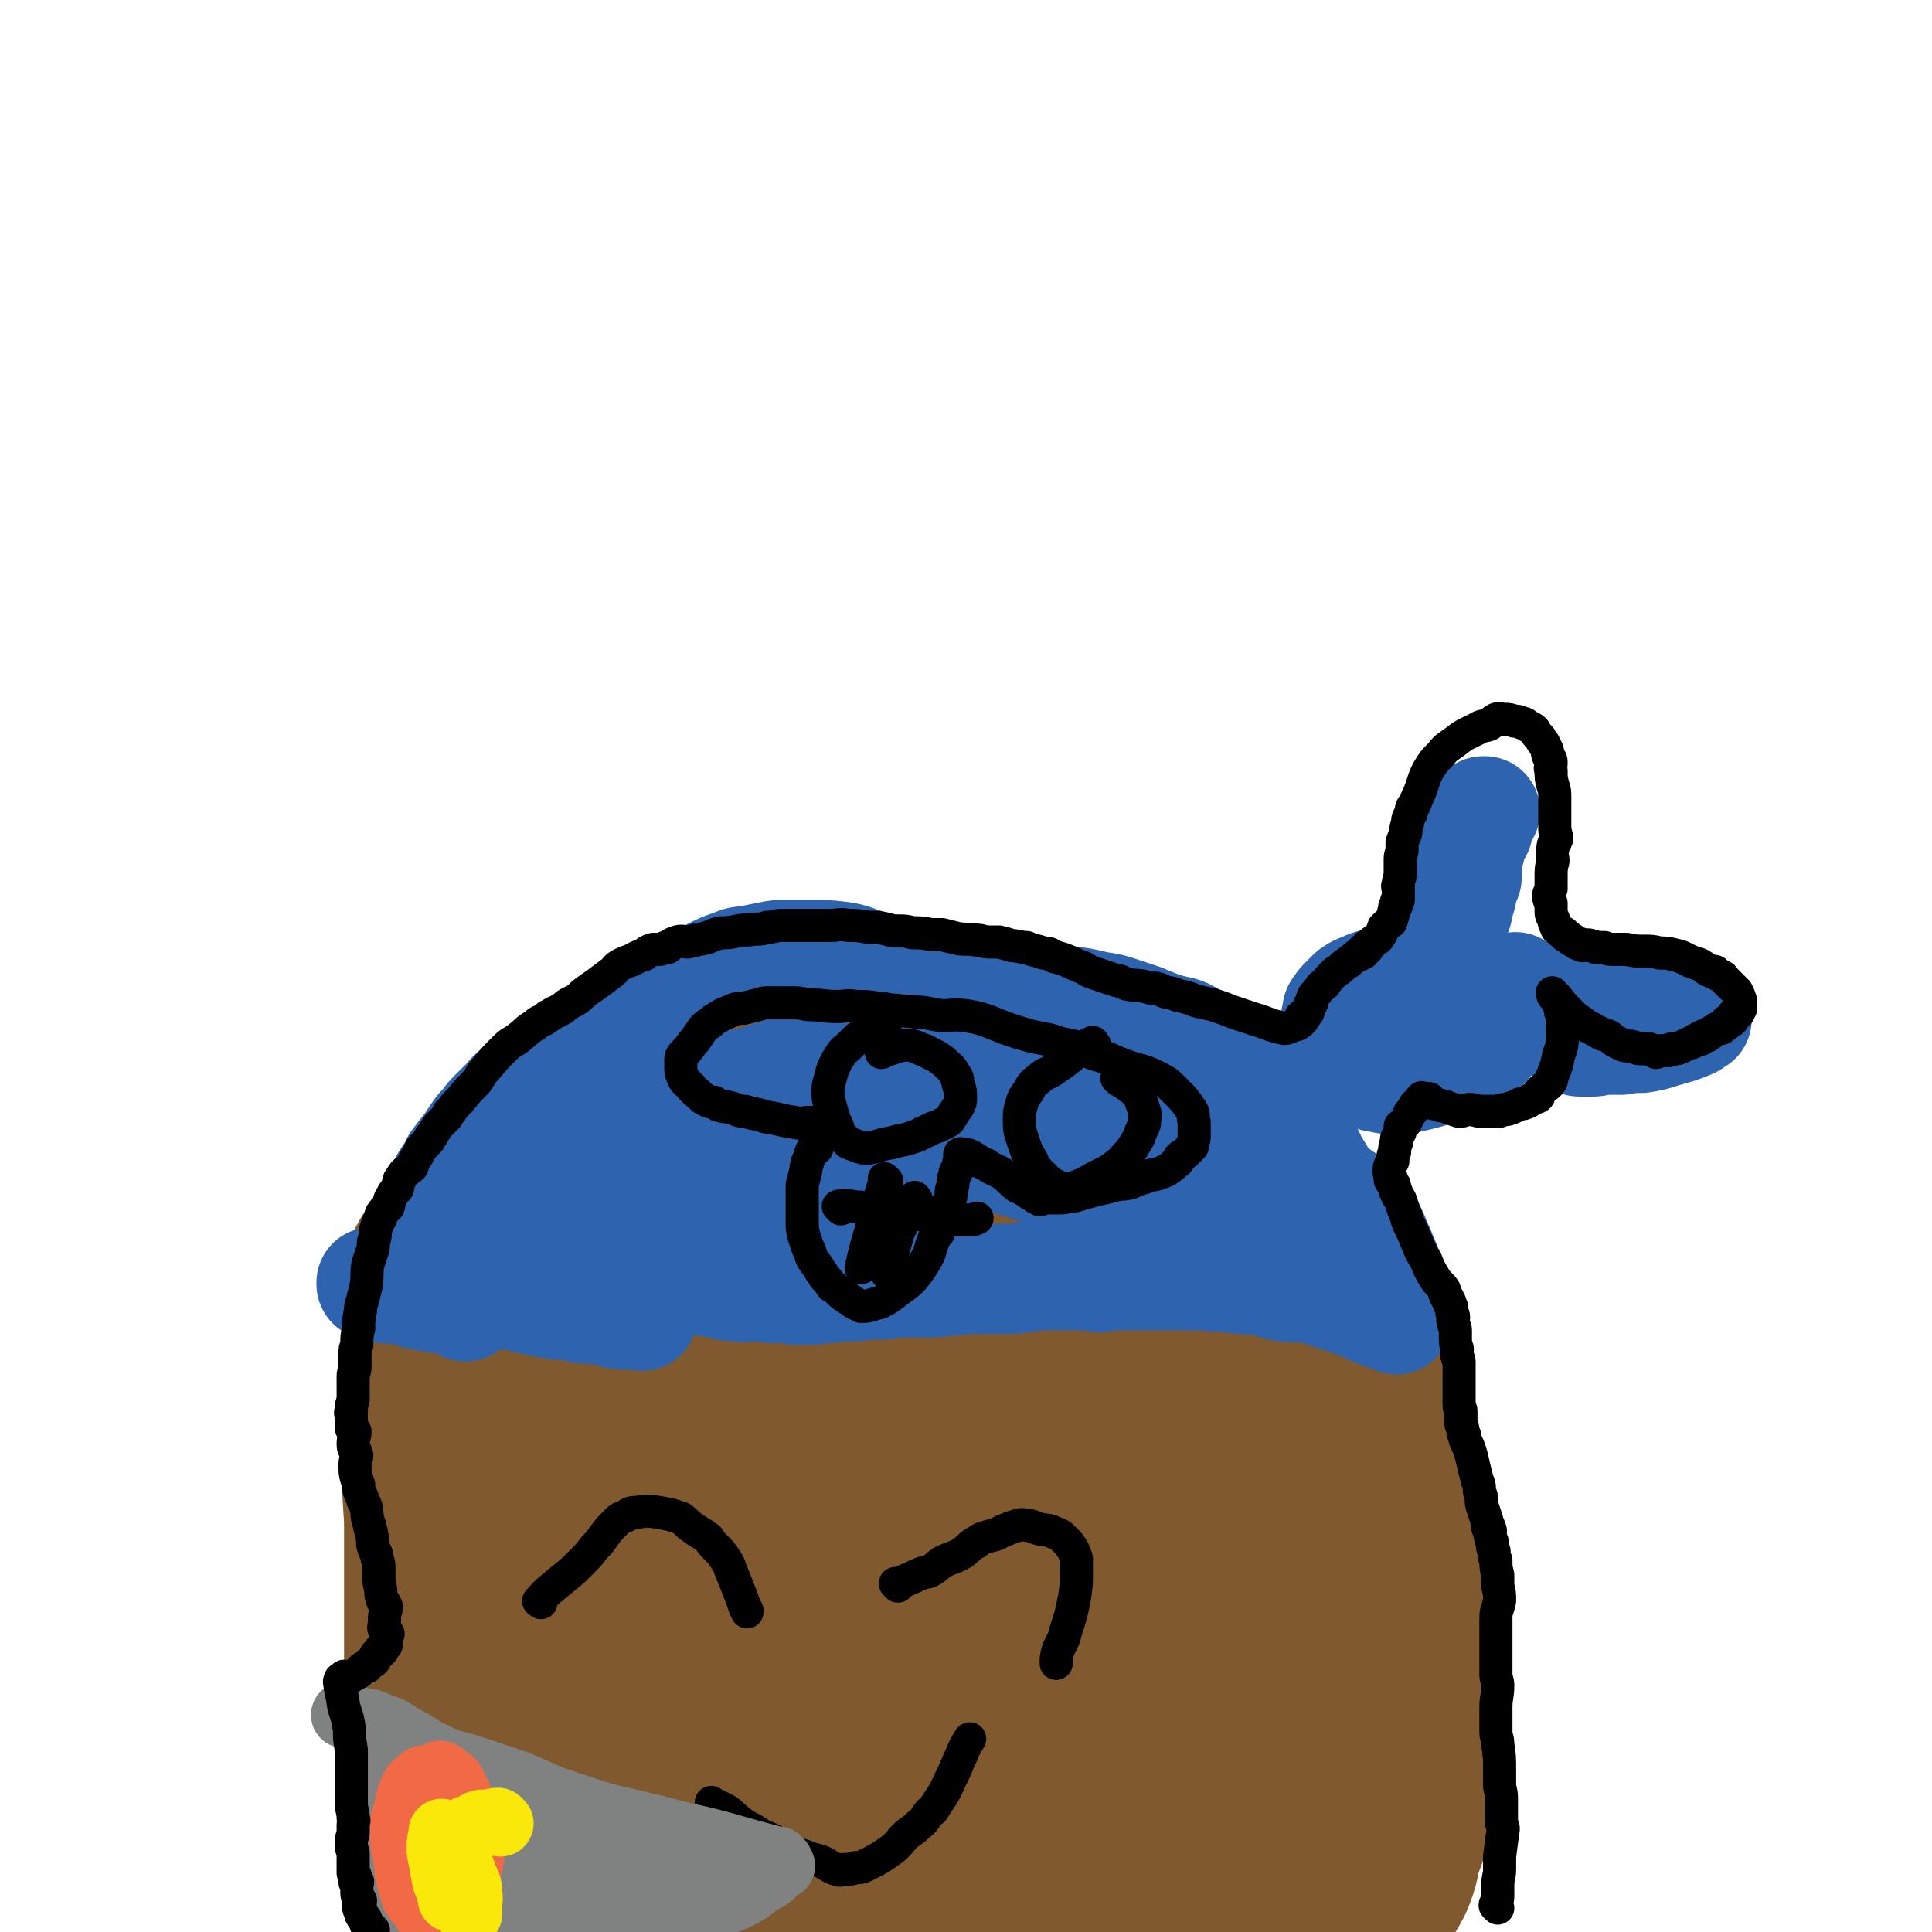
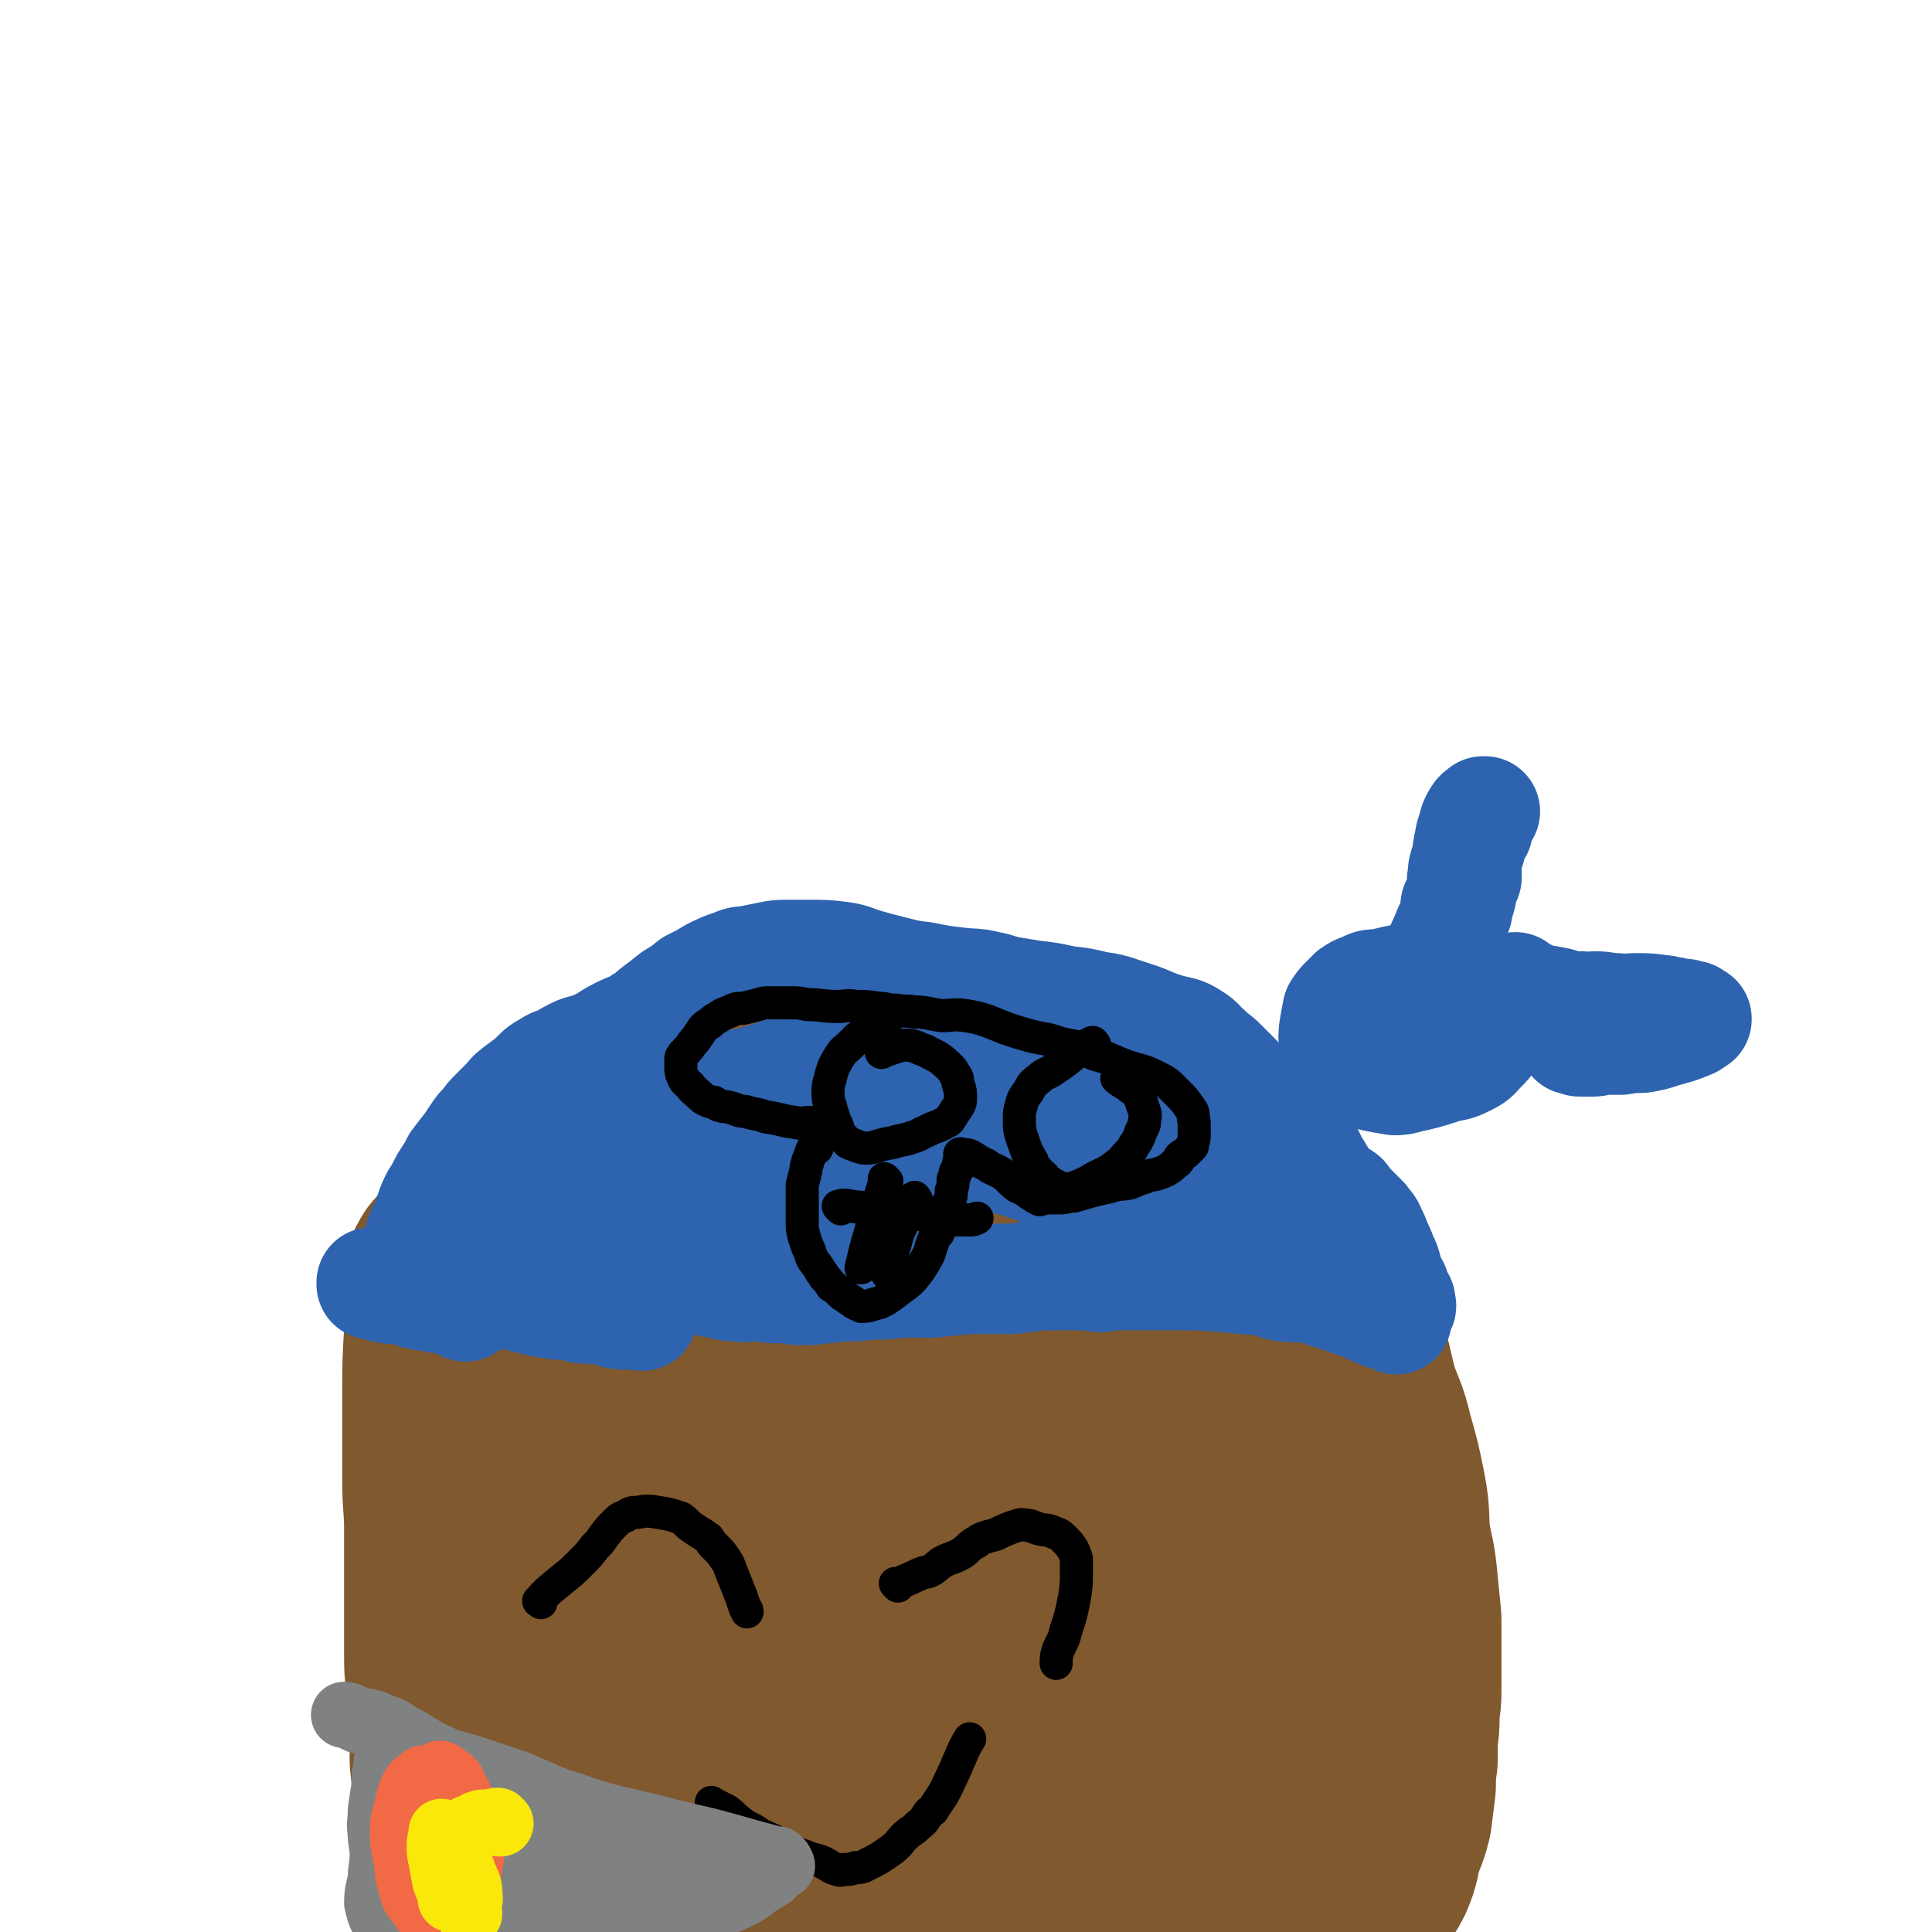
<svg xmlns="http://www.w3.org/2000/svg" viewBox="0 0 1050 1050" version="1.1">
  <g fill="none" stroke="#81592F" stroke-width="120" stroke-linecap="round" stroke-linejoin="round">
    <path d="M249,693c-1,-1 -1,-2 -1,-1 -1,2 0,3 0,6 0,13 -1,13 -1,26 -1,17 -1,17 -1,33 0,13 0,13 0,25 0,12 0,12 0,23 0,13 1,13 1,26 0,14 0,14 0,27 0,9 0,9 0,18 0,13 0,13 0,25 0,10 1,10 1,19 1,11 1,11 1,21 1,7 1,7 1,15 1,10 1,10 2,20 2,11 2,11 4,22 2,9 2,9 4,17 2,7 2,8 4,15 3,8 4,8 7,16 3,6 3,6 6,12 4,7 3,7 7,14 4,5 4,5 8,10 3,5 3,5 5,10 2,3 2,3 4,6 1,2 1,2 2,4 1,2 1,2 2,3 1,1 1,1 2,2 1,1 1,0 1,1 1,1 1,1 1,2 " />
    <path d="M267,696c-1,-1 -1,-1 -1,-1 -1,-1 0,0 0,0 0,0 0,0 0,0 2,-1 2,-1 4,-3 12,-10 13,-10 25,-20 11,-10 11,-10 22,-21 5,-6 4,-7 9,-12 5,-7 5,-6 12,-12 5,-5 6,-5 12,-10 6,-5 6,-6 13,-10 6,-4 6,-4 13,-8 8,-4 8,-5 17,-8 12,-4 13,-3 26,-6 11,-2 11,-2 22,-3 15,-3 14,-4 29,-5 11,-2 11,-1 23,-1 11,-1 11,-1 23,-1 13,0 13,0 26,1 10,1 10,0 21,2 9,2 9,2 18,5 10,3 10,3 19,6 8,2 9,2 16,5 9,4 8,4 16,9 8,5 8,5 15,10 7,5 8,5 15,11 9,8 8,9 16,18 7,7 7,7 13,15 6,9 6,9 11,19 6,13 6,13 12,27 5,14 6,13 11,28 5,14 4,14 8,29 4,12 5,11 8,24 4,14 4,14 7,29 2,11 1,11 2,23 2,12 3,12 4,24 1,10 1,10 2,20 0,10 0,10 0,21 0,9 0,9 0,19 0,6 -1,6 -1,12 0,6 0,6 -1,12 0,6 0,6 0,12 -1,7 -1,7 -1,14 -1,8 -1,8 -2,16 -2,8 -3,8 -5,15 -2,7 -1,7 -4,14 -3,6 -4,5 -8,11 -5,9 -5,9 -10,18 -4,7 -5,7 -9,14 -4,7 -3,8 -8,14 -7,10 -7,10 -14,19 -4,4 -4,4 -7,9 -3,3 -3,3 -5,6 -1,2 -1,2 -2,4 -1,1 -2,0 -2,1 -1,0 0,0 0,1 0,0 0,0 -1,0 " />
    <path d="M594,712c-1,-1 -1,-1 -1,-1 -1,-1 0,0 0,0 -1,-1 -1,-2 -3,-3 -3,-1 -3,-1 -6,-1 -3,-1 -3,-2 -5,-1 -7,4 -9,3 -12,10 -12,27 -11,29 -17,58 -6,27 -8,27 -8,54 0,29 3,29 9,58 6,30 6,30 16,59 6,19 6,19 14,38 7,17 8,17 16,35 1,3 1,2 2,5 1,2 0,2 1,4 2,2 3,4 5,4 1,0 0,-2 0,-5 -1,-26 0,-26 -3,-52 -3,-32 -3,-33 -8,-65 -4,-25 -5,-24 -10,-49 -4,-18 -3,-18 -8,-35 -4,-18 -5,-18 -10,-35 -4,-11 -4,-11 -8,-22 -4,-10 -4,-10 -7,-20 -2,-5 -2,-5 -4,-11 0,-2 0,-2 0,-3 0,-1 0,-1 0,-1 0,-1 0,-2 0,-1 1,0 2,0 3,2 13,25 16,25 25,52 9,26 6,27 10,54 7,38 4,38 12,76 6,28 7,28 15,56 5,18 5,17 10,35 3,11 4,11 7,21 1,5 1,5 2,9 0,3 0,3 0,6 0,1 1,1 1,2 0,0 0,0 0,0 5,-28 5,-28 9,-55 8,-44 6,-44 15,-88 10,-43 14,-42 22,-85 4,-21 2,-21 3,-41 1,-15 1,-15 1,-30 0,-9 0,-9 0,-18 0,-3 0,-4 0,-6 0,-1 0,0 0,0 0,0 0,0 0,0 -1,7 -1,7 -2,14 -5,26 -5,26 -11,51 -7,26 -9,25 -16,51 -5,22 -4,22 -9,45 -6,30 -7,30 -13,60 -5,21 -5,21 -10,43 -2,8 -2,8 -2,16 -1,5 1,5 1,10 0,0 0,0 0,1 0,0 0,1 0,1 3,-1 5,1 7,-2 23,-39 24,-40 43,-82 6,-16 5,-17 7,-34 4,-29 4,-29 3,-57 -1,-25 -1,-25 -7,-48 -6,-22 -9,-21 -17,-41 -9,-22 -8,-23 -17,-43 -7,-15 -8,-14 -17,-27 -8,-12 -8,-13 -18,-22 -10,-9 -11,-8 -23,-12 -14,-6 -15,-7 -29,-8 -17,-2 -18,-4 -34,1 -23,7 -24,9 -45,23 -26,19 -29,18 -49,43 -19,22 -16,25 -30,51 -12,24 -13,23 -22,49 -13,40 -13,40 -21,81 -6,34 -8,34 -7,68 1,27 2,28 11,53 5,14 7,14 17,25 6,7 7,6 16,12 3,2 3,4 7,3 15,-5 18,-4 29,-16 20,-19 19,-21 33,-46 14,-27 11,-28 23,-57 12,-31 14,-30 24,-61 9,-28 7,-29 13,-57 4,-19 4,-19 7,-38 1,-11 1,-12 1,-23 1,-12 1,-12 0,-23 0,-4 -1,-4 -2,-7 -1,-1 -1,-2 -1,-2 0,-1 0,-2 -1,-1 -5,0 -7,-2 -11,1 -15,14 -16,15 -27,33 -12,21 -11,23 -19,46 -12,33 -13,33 -20,67 -9,38 -8,38 -12,77 -4,27 -3,27 -5,54 -1,13 -1,13 0,26 0,5 1,4 2,9 1,3 1,3 2,5 2,2 2,4 4,3 12,-5 15,-4 25,-14 18,-17 18,-18 31,-40 17,-27 17,-28 27,-58 11,-28 8,-28 16,-57 6,-28 9,-28 12,-55 2,-19 0,-20 -3,-38 -3,-19 -4,-19 -9,-38 -5,-15 -4,-16 -11,-30 -3,-9 -3,-9 -9,-16 -4,-5 -5,-5 -11,-7 -4,-1 -5,-1 -8,1 -11,5 -14,3 -20,13 -21,31 -21,32 -36,67 -13,31 -14,31 -20,64 -7,35 -5,36 -6,72 -1,27 1,27 3,55 1,31 -3,32 2,62 3,23 4,23 12,45 5,13 6,12 14,24 3,4 3,5 7,8 3,2 4,2 8,2 10,0 12,2 21,-3 15,-9 14,-12 28,-26 18,-19 18,-19 34,-40 16,-20 17,-19 29,-41 15,-27 14,-27 25,-56 10,-27 12,-27 17,-55 3,-19 2,-20 -1,-39 -4,-26 -3,-27 -13,-51 -11,-25 -11,-27 -29,-47 -19,-20 -21,-19 -45,-32 -29,-17 -30,-18 -62,-28 -20,-7 -21,-6 -42,-7 -22,-2 -23,-2 -44,0 -12,1 -12,1 -23,6 -16,6 -18,4 -31,14 -12,9 -12,11 -19,24 -10,19 -9,20 -14,41 -5,19 -4,20 -5,40 -2,31 -3,32 0,63 2,24 3,24 9,47 5,19 5,19 12,37 5,13 5,14 13,26 5,8 6,7 13,15 2,2 2,3 5,6 0,0 1,0 2,1 1,0 0,1 2,1 1,0 1,1 2,0 7,-6 8,-6 13,-15 9,-16 9,-16 16,-33 8,-24 7,-24 14,-48 4,-18 5,-18 8,-36 2,-17 2,-17 3,-34 0,-12 0,-12 -2,-25 -1,-12 -1,-12 -3,-23 -3,-17 -4,-17 -8,-34 -3,-14 -3,-14 -7,-29 -3,-9 -2,-9 -6,-18 -3,-6 -4,-5 -7,-11 -2,-2 -2,-2 -4,-5 -1,-1 -2,-1 -3,-3 0,0 1,0 1,0 0,0 0,0 0,0 -3,3 -5,3 -5,7 -1,22 2,23 3,46 1,19 0,19 0,38 -1,29 -4,29 -2,57 1,21 4,20 8,42 2,13 1,13 3,27 1,11 1,11 3,21 1,9 1,9 3,18 0,4 1,4 1,7 1,2 0,2 1,4 0,1 0,1 1,2 0,0 0,-1 1,-1 2,0 2,1 4,0 9,-5 10,-5 17,-12 11,-11 10,-12 20,-24 10,-11 11,-11 19,-24 6,-8 6,-8 10,-17 4,-9 4,-9 6,-18 2,-14 2,-14 3,-27 1,-18 2,-18 0,-35 -2,-13 -3,-13 -7,-26 -3,-9 -2,-10 -7,-19 -3,-6 -4,-5 -8,-10 -3,-5 -3,-5 -7,-9 -4,-4 -4,-4 -8,-8 -4,-3 -4,-3 -8,-5 -3,-2 -3,-3 -7,-4 -5,-1 -6,-2 -11,-1 -11,1 -11,2 -21,6 -9,3 -10,3 -18,8 -8,4 -8,5 -15,10 -5,3 -5,3 -9,7 -6,4 -6,3 -10,8 -6,5 -6,6 -10,12 -3,4 -3,4 -5,9 -4,8 -5,8 -7,17 -3,9 -2,9 -4,18 -1,4 -1,4 -2,8 0,2 0,3 0,5 0,1 0,1 -1,3 0,0 0,0 0,0 6,-30 7,-30 12,-60 1,-11 2,-11 2,-22 -1,-10 -2,-9 -2,-19 -1,-6 0,-7 -1,-13 -1,-5 -1,-5 -3,-9 -1,-4 0,-4 -1,-8 -1,-1 -1,-1 -1,-2 -1,0 0,0 0,0 0,-1 -1,-1 -1,-1 0,-1 0,-1 0,-1 -1,0 -1,0 -1,0 -1,0 0,-1 0,-1 0,0 1,0 1,0 1,-1 1,-1 1,-2 " />
  </g>
  <g fill="none" stroke="#2D63AF" stroke-width="60" stroke-linecap="round" stroke-linejoin="round">
    <path d="M243,704c-1,-1 -1,-1 -1,-1 -1,-1 0,0 0,0 1,-1 1,-2 3,-4 3,-4 3,-4 7,-7 4,-4 5,-4 9,-8 4,-3 4,-3 7,-7 4,-5 4,-6 8,-9 7,-6 8,-4 15,-9 7,-7 6,-8 14,-15 6,-5 7,-4 13,-9 6,-4 6,-5 11,-9 5,-4 4,-4 9,-7 5,-3 5,-3 10,-6 3,-2 3,-2 6,-3 3,-2 3,-2 6,-3 3,-1 3,-1 5,-2 2,-1 2,-1 4,-2 4,-2 4,-2 7,-4 4,-2 4,-2 7,-3 4,-1 4,-1 8,-2 5,-2 5,-3 9,-4 6,-2 6,-1 12,-3 5,-1 5,-2 10,-3 5,-2 5,-2 11,-3 4,-1 4,0 9,-1 5,0 5,0 9,-1 5,-1 5,-2 9,-2 7,-1 7,0 14,0 6,0 6,0 12,0 7,0 7,-1 13,0 5,0 5,1 10,2 4,1 4,1 8,1 6,1 6,1 12,1 6,0 6,-1 13,-1 7,0 7,1 14,1 7,0 7,0 13,0 6,0 6,0 12,1 11,1 11,1 21,2 7,1 7,1 14,3 6,1 6,1 11,3 5,2 5,2 9,4 5,2 5,2 9,4 8,4 7,4 15,7 6,3 6,3 12,6 5,3 5,2 10,5 5,3 6,3 10,6 6,4 5,5 10,9 3,3 3,3 6,5 5,4 6,4 11,7 5,4 5,4 11,8 3,4 3,4 6,7 3,3 3,3 5,5 2,3 3,3 4,6 2,4 2,4 3,7 2,4 2,4 3,7 2,4 2,4 3,8 1,3 1,3 2,6 1,2 2,2 2,4 0,2 0,2 0,3 0,2 0,2 1,3 0,1 1,0 2,0 0,0 -1,1 -1,1 0,1 1,1 1,1 1,1 0,1 0,1 0,0 0,0 0,0 -2,-4 -2,-4 -4,-9 -4,-8 -3,-9 -7,-17 -5,-9 -5,-9 -11,-17 -6,-8 -7,-7 -13,-15 -7,-9 -6,-10 -12,-19 -4,-8 -4,-9 -9,-15 -9,-11 -10,-10 -20,-20 -6,-6 -7,-6 -13,-12 -4,-4 -4,-4 -8,-8 -4,-4 -4,-3 -8,-7 -4,-3 -3,-4 -8,-7 -6,-4 -7,-3 -14,-5 -6,-2 -6,-2 -13,-5 -6,-2 -6,-2 -12,-4 -6,-2 -6,-2 -13,-3 -8,-2 -8,-2 -17,-3 -9,-2 -9,-2 -18,-3 -6,-1 -6,-1 -12,-2 -6,-1 -6,-2 -12,-3 -8,-2 -8,-1 -16,-2 -9,-1 -9,-1 -19,-3 -8,-1 -8,-1 -16,-3 -8,-2 -8,-2 -15,-4 -7,-2 -7,-3 -14,-4 -8,-1 -9,-1 -17,-1 -6,0 -6,0 -12,0 -5,0 -5,0 -10,1 -5,1 -5,1 -10,2 -5,1 -5,0 -9,2 -6,2 -6,2 -12,5 -5,3 -5,3 -11,6 -5,4 -5,4 -10,7 -5,4 -5,4 -9,7 -4,3 -4,4 -8,6 -6,4 -6,3 -12,6 -8,4 -7,5 -15,8 -4,2 -5,1 -9,3 -4,2 -4,2 -7,4 -4,2 -4,1 -7,3 -3,2 -4,2 -6,4 -2,2 -2,2 -4,4 -4,3 -4,3 -8,6 -4,3 -3,3 -6,6 -3,3 -3,3 -6,6 -3,3 -3,3 -5,6 -3,3 -3,3 -5,6 -2,3 -2,3 -4,6 -4,5 -4,5 -7,9 -2,4 -2,4 -4,7 -2,3 -2,3 -3,5 -2,4 -2,4 -4,7 -2,4 -2,4 -3,7 -1,3 -1,3 -2,6 -1,2 -1,2 -2,4 -1,2 -1,2 -1,3 0,1 0,1 0,1 0,1 0,1 0,1 0,0 -1,0 -1,0 0,0 0,1 0,1 0,1 1,0 1,0 0,0 0,1 0,1 0,1 0,1 1,2 1,1 1,1 2,1 1,1 1,0 2,1 1,1 1,1 2,1 2,0 2,-1 3,-1 3,0 3,0 6,0 5,0 5,0 9,0 5,0 5,0 9,0 5,1 5,1 9,2 3,1 3,2 6,2 5,1 5,1 11,1 3,0 3,1 6,1 3,0 3,1 6,1 4,1 4,1 7,1 4,0 4,0 7,0 3,0 3,0 6,0 5,0 5,0 9,1 5,1 5,1 9,2 7,1 7,1 14,2 6,1 6,1 13,2 5,1 5,0 11,1 6,1 6,1 11,2 6,1 6,2 12,2 7,1 7,0 13,0 4,0 4,1 7,1 3,0 3,0 5,0 2,0 2,0 4,0 2,0 2,1 4,1 3,0 3,0 6,0 6,0 6,-1 11,-1 8,-1 8,-1 15,-1 8,-1 8,-1 16,-1 7,-1 7,-1 14,-1 5,0 5,0 10,0 6,0 6,-1 12,-1 9,-1 9,-1 18,-1 7,0 7,0 14,0 5,0 5,-1 10,-1 5,-1 5,-1 10,-1 4,0 4,0 8,0 4,0 4,0 7,0 2,0 2,0 3,0 2,0 2,0 3,0 4,0 4,1 8,1 4,0 4,-1 8,-1 4,0 4,0 7,0 4,0 4,0 8,0 5,0 5,0 10,0 6,0 6,0 11,0 11,0 11,0 22,1 6,0 6,1 13,1 4,1 5,0 9,1 6,1 6,2 11,3 7,1 7,0 14,1 7,1 7,2 14,4 7,2 6,2 12,4 5,2 5,1 9,3 2,1 2,1 4,2 2,1 2,0 4,1 2,0 2,0 3,1 1,0 1,1 2,2 0,0 0,0 0,0 0,0 0,0 0,0 0,0 0,0 0,0 -1,-1 0,0 0,0 0,0 0,0 0,0 0,0 0,0 0,0 -1,-1 0,0 0,0 0,0 0,0 0,0 0,0 0,0 0,0 -1,-1 0,0 0,0 0,0 0,0 0,0 0,0 0,0 0,0 -2,-1 -2,-1 -4,-2 -2,-1 -2,0 -4,-1 -5,-2 -5,-2 -9,-4 -7,-3 -7,-2 -13,-5 -9,-5 -8,-6 -17,-11 -11,-8 -12,-7 -24,-14 -10,-4 -10,-3 -20,-8 -14,-6 -13,-8 -26,-14 -15,-6 -15,-6 -30,-11 -21,-6 -22,-5 -43,-10 -13,-4 -13,-5 -27,-8 -21,-5 -21,-6 -43,-10 -13,-2 -14,0 -27,-1 -17,-1 -17,-1 -34,-2 -9,-1 -10,-2 -19,-2 -5,0 -5,1 -10,2 -4,1 -4,1 -8,1 -1,0 -1,0 -1,0 0,0 0,1 0,2 0,0 0,0 0,0 0,0 0,-1 0,-1 -1,0 0,1 0,1 15,-1 15,0 29,-1 20,-1 20,-2 40,-3 19,-1 20,0 39,-2 22,-2 22,-3 43,-5 14,-1 14,-1 27,-1 15,0 15,1 29,2 7,0 7,0 14,0 4,0 4,0 8,0 3,0 3,1 5,1 1,0 1,0 1,0 1,0 1,0 2,0 0,0 0,0 0,0 0,0 0,0 0,0 1,0 0,0 0,0 0,-1 1,0 0,0 -9,3 -9,3 -20,5 -13,3 -13,3 -27,4 -22,2 -22,1 -44,2 -21,1 -21,1 -42,3 -16,1 -16,2 -31,3 -17,1 -17,-1 -34,1 -13,1 -13,2 -26,5 -18,4 -18,4 -35,8 -9,2 -9,2 -18,4 -6,2 -6,3 -12,5 -5,2 -5,2 -9,4 -2,1 -4,1 -3,2 3,2 5,3 11,4 16,3 17,4 33,4 17,0 17,-1 34,-3 17,-2 16,-4 33,-6 18,-3 18,-1 36,-5 10,-3 9,-4 19,-8 7,-4 7,-4 15,-7 6,-3 6,-3 12,-6 6,-3 6,-3 13,-6 3,-2 2,-2 5,-3 1,0 1,0 1,0 1,-1 1,-1 2,-1 0,0 0,0 0,0 -3,-1 -3,-1 -6,-2 -10,-2 -10,-2 -19,-3 -14,-2 -14,-2 -28,-3 -10,-1 -10,0 -20,-1 -13,-1 -13,-2 -26,-3 -9,-1 -9,-1 -17,-2 -7,-1 -7,-1 -14,-2 -6,-1 -6,-1 -12,-1 -10,-1 -10,-1 -20,-1 -6,0 -6,1 -12,1 -4,0 -5,-1 -9,0 -4,1 -4,1 -9,2 -4,1 -4,0 -8,1 -5,1 -5,2 -10,3 -4,1 -4,1 -8,2 -4,1 -3,2 -7,3 -4,1 -4,1 -8,2 -3,1 -3,1 -7,2 -3,1 -3,2 -6,3 -2,1 -1,1 -3,2 -3,1 -3,1 -5,2 -2,1 -2,1 -4,2 -2,1 -2,1 -4,2 -1,1 -1,1 -1,2 -3,1 -4,1 -6,3 -2,1 -2,1 -3,2 -2,0 -2,0 -3,2 -2,1 -2,1 -4,3 -1,1 -1,1 -2,2 -2,0 -2,0 -3,2 -2,1 -2,1 -4,3 -2,2 -2,1 -4,3 -2,1 -1,2 -3,3 -2,2 -2,2 -5,4 -2,1 -2,1 -4,3 -1,0 -1,1 -1,2 -3,2 -3,2 -5,4 -1,1 -1,2 -1,3 -1,1 -1,1 -2,3 -1,1 -2,1 -2,3 -1,1 -1,1 -1,2 -1,2 -1,2 -2,4 0,0 1,1 0,2 0,0 -1,0 -1,1 -1,0 0,0 0,1 0,0 0,0 0,0 0,0 -1,0 -1,0 0,0 0,1 0,1 2,3 2,3 5,5 4,3 4,3 9,4 6,2 7,1 13,3 6,2 6,3 12,4 4,1 5,1 10,2 4,0 4,1 9,2 4,1 4,1 9,2 3,0 3,0 6,1 3,0 3,-1 7,0 3,0 2,1 6,2 2,0 2,0 5,0 2,1 3,0 5,0 2,0 1,1 3,1 1,0 1,0 3,0 1,0 0,1 2,1 1,1 1,1 2,1 4,1 4,0 8,0 2,0 2,1 5,1 " />
    <path d="M253,710c-1,-1 -1,-1 -1,-1 -3,-2 -3,-2 -5,-2 -2,-1 -2,-1 -5,-1 -6,-1 -6,-1 -12,-2 -6,-1 -6,-2 -12,-4 -4,0 -4,1 -8,0 -2,0 -2,-1 -5,-2 -1,0 -1,0 -3,0 0,0 0,0 0,-1 0,0 0,0 0,0 " />
    <path d="M731,565c-1,-1 -1,-1 -1,-1 -1,-1 0,0 0,0 0,0 0,0 0,0 0,0 0,0 0,0 -1,-1 0,0 0,0 0,0 0,0 0,0 0,0 0,0 0,0 -1,-1 0,0 0,0 0,0 0,0 0,0 0,0 0,0 0,0 -1,-1 0,0 0,0 0,0 0,0 0,0 3,4 3,4 6,8 2,3 1,3 4,5 2,2 3,2 6,3 3,1 3,1 7,1 5,0 5,-1 10,-2 5,-1 5,-1 10,-3 6,-3 6,-2 13,-5 4,-3 4,-2 8,-5 2,-3 1,-3 4,-6 1,-2 1,-1 3,-3 1,-1 1,-1 1,-3 1,-1 2,-1 2,-2 0,-2 -1,-2 -1,-3 -3,-4 -3,-4 -6,-7 -3,-2 -3,-2 -7,-4 -3,-2 -3,-1 -7,-3 -3,-1 -3,-1 -7,-2 -5,-1 -5,-1 -9,-1 -4,0 -4,0 -9,1 -4,1 -4,1 -9,2 -4,0 -4,0 -8,2 -3,1 -3,1 -6,3 -2,2 -2,2 -4,4 -2,2 -2,2 -4,5 -1,5 -1,5 -2,11 0,3 -1,3 1,7 1,4 2,4 5,8 3,4 3,4 7,7 4,2 5,1 9,3 5,1 5,1 11,2 5,0 5,-1 11,-2 8,-2 8,-2 17,-5 6,-1 6,-1 12,-4 4,-2 4,-3 7,-6 3,-3 3,-3 5,-6 1,-2 1,-2 2,-3 1,-1 1,-1 2,-2 1,-1 1,-1 2,-2 0,-1 -1,-1 -1,-1 0,-1 1,-1 0,-2 -2,-4 -2,-4 -6,-7 -5,-4 -6,-4 -12,-6 -5,-2 -5,-1 -10,-2 -5,-1 -5,-1 -9,-1 -4,-1 -4,0 -8,0 -4,0 -4,0 -8,1 -3,0 -3,0 -6,2 -4,1 -4,1 -7,2 -2,2 -2,2 -4,3 -1,1 -1,1 -1,3 -1,1 -2,1 -2,3 0,3 0,3 0,6 0,3 0,3 2,6 1,2 1,2 2,4 3,2 3,2 6,3 3,1 3,2 7,1 4,0 4,-1 8,-3 4,-3 4,-3 8,-7 2,-2 3,-2 5,-6 2,-2 1,-2 3,-4 1,-2 1,-2 2,-4 0,-1 -1,-2 0,-3 0,0 1,0 2,0 0,-1 -1,-1 -1,-2 0,0 0,0 0,0 " />
    <path d="M782,522c-1,-1 -1,-1 -1,-1 -1,-1 0,0 0,0 0,0 0,0 0,0 0,0 -1,0 0,0 2,-7 3,-7 6,-15 3,-6 3,-7 5,-13 2,-5 2,-6 3,-11 1,-3 1,-3 2,-5 0,-3 0,-3 0,-5 0,-4 0,-4 1,-8 0,-1 0,-1 1,-3 0,-1 0,-1 0,-3 0,-1 0,-1 0,-1 0,-1 0,-1 0,-1 0,-1 0,-1 0,-1 0,-1 1,-1 1,-1 0,0 0,0 0,0 0,0 0,-1 0,-1 -1,0 0,0 0,0 1,0 1,0 1,-1 0,0 0,0 0,0 0,0 0,0 0,-1 0,0 0,0 0,0 1,0 1,0 2,0 0,-1 -1,-2 -1,-2 0,-1 1,0 1,0 1,0 0,-1 0,-1 0,-1 0,-1 0,-2 1,-1 1,-1 1,-1 0,-1 1,-1 1,-1 0,-1 0,-1 0,-1 0,-1 1,-1 1,-1 0,-1 0,-1 0,-1 0,0 1,0 1,0 0,0 0,0 0,0 -2,1 -3,1 -4,3 -2,3 -2,4 -3,8 -2,7 -2,8 -3,15 -1,4 -2,4 -2,9 -1,4 0,4 -1,9 0,2 0,2 -1,5 0,0 -1,0 -1,1 -1,1 -1,1 -1,2 0,1 0,1 0,1 0,1 1,1 1,1 " />
    <path d="M825,538c-1,-1 -1,-1 -1,-1 -1,-1 0,0 0,0 0,0 0,0 0,0 0,0 0,0 0,0 -1,-1 0,0 0,0 0,0 0,0 0,0 2,2 2,2 5,3 8,4 9,3 18,5 6,2 6,2 13,2 3,1 3,0 7,0 6,0 6,1 12,1 5,1 5,0 10,0 7,0 7,0 14,1 3,0 3,1 6,1 2,1 2,1 4,1 1,0 1,0 2,0 2,0 1,1 2,1 1,0 1,0 2,0 0,0 0,0 0,0 1,0 1,0 1,1 0,0 1,0 1,0 0,0 0,0 0,0 1,1 1,1 1,1 0,0 0,0 0,0 0,0 0,-1 0,0 -2,0 -1,1 -3,2 -7,3 -8,3 -15,5 -6,2 -6,2 -12,3 -5,0 -5,0 -11,1 -4,0 -4,0 -8,0 -4,0 -4,1 -8,1 -2,0 -2,0 -4,0 -1,0 -1,0 -2,0 -1,0 -1,0 -3,-1 0,0 0,0 -1,0 " />
  </g>
  <g fill="none" stroke="#000000" stroke-width="18" stroke-linecap="round" stroke-linejoin="round">
    <path d="M294,871c-1,-1 -2,-1 -1,-1 5,-6 6,-6 13,-12 5,-4 5,-4 10,-9 4,-4 4,-4 7,-8 3,-3 3,-3 5,-6 3,-4 3,-4 6,-7 3,-3 3,-3 6,-4 3,-2 3,-2 6,-2 6,-1 6,-1 12,0 6,1 6,1 12,3 3,2 3,3 6,5 4,3 5,3 9,6 2,3 2,3 4,5 3,3 3,3 5,6 2,3 2,3 3,6 2,5 2,5 4,10 2,5 2,5 4,11 1,1 1,1 1,2 " />
    <path d="M488,862c-1,-1 -1,-1 -1,-1 -1,-1 0,0 0,0 0,0 0,0 0,0 3,-1 3,-1 5,-2 5,-2 4,-2 9,-4 2,-1 2,0 4,-1 4,-2 4,-3 7,-5 6,-3 6,-2 11,-5 3,-2 3,-3 6,-5 1,-1 1,0 2,-1 1,-1 1,-1 3,-2 3,-1 3,-1 7,-2 4,-2 4,-2 9,-4 4,-1 4,-2 8,-1 3,0 3,1 7,2 4,1 4,0 8,2 3,1 3,1 6,4 2,2 2,2 4,5 1,2 1,2 2,5 0,3 0,3 0,7 0,7 0,7 -1,14 -2,10 -2,10 -5,19 -1,5 -2,5 -4,10 -1,3 -1,5 -1,7 " />
    <path d="M388,981c-1,-1 -1,-1 -1,-1 -1,-1 0,0 0,0 4,2 4,2 8,4 4,3 3,3 7,6 5,4 6,3 11,7 7,3 7,3 14,7 5,3 5,3 11,5 4,2 4,1 9,3 4,2 4,3 8,4 2,1 2,0 4,0 3,0 3,0 6,-1 3,0 3,0 5,-1 8,-4 8,-4 15,-9 5,-4 4,-5 9,-9 3,-2 3,-2 5,-4 4,-3 3,-3 6,-7 2,-1 2,-1 3,-3 2,-3 2,-3 4,-6 3,-5 3,-6 6,-12 2,-4 2,-5 4,-9 2,-5 2,-5 5,-10 " />
  </g>
  <g fill="none" stroke="#808282" stroke-width="36" stroke-linecap="round" stroke-linejoin="round">
    <path d="M424,1012c-1,-1 -1,-1 -1,-1 -1,-1 0,0 0,0 0,0 0,0 0,0 -15,-4 -15,-4 -29,-8 -18,-5 -18,-4 -36,-9 -24,-6 -25,-5 -48,-13 -16,-5 -15,-6 -30,-12 -12,-4 -12,-4 -24,-8 -9,-3 -10,-2 -18,-6 -11,-5 -10,-6 -20,-11 -6,-4 -6,-4 -12,-6 -6,-3 -6,-2 -11,-3 -4,-2 -6,-3 -8,-3 " />
    <path d="M425,1014c-1,-1 -1,-1 -1,-1 -1,-1 0,0 0,0 0,0 0,0 0,0 0,0 0,-1 0,0 -3,2 -3,3 -5,6 -4,3 -4,2 -8,5 -5,4 -5,4 -11,7 -7,3 -7,3 -14,6 -7,3 -7,4 -14,6 -6,2 -6,1 -12,3 -8,1 -8,1 -17,3 -8,2 -8,2 -17,4 -6,0 -6,0 -13,0 -4,0 -4,0 -8,0 -6,0 -6,1 -11,1 -8,0 -8,-1 -16,-1 -6,0 -6,0 -12,0 -5,0 -5,0 -11,-1 -4,-1 -4,-1 -9,-2 -4,0 -4,0 -8,0 -3,0 -3,0 -6,0 -4,-1 -4,-1 -8,-2 -3,-1 -3,-1 -6,-1 -2,0 -2,0 -4,-1 -1,0 -1,0 -2,0 0,0 0,0 -1,-1 0,0 0,0 0,0 0,0 -1,0 -1,0 0,0 0,-1 0,-1 -1,-1 -2,0 -2,-1 -2,-4 -2,-5 -3,-9 0,-6 1,-7 2,-13 0,-6 1,-6 1,-13 0,-6 -1,-6 -1,-11 -1,-7 0,-7 0,-13 1,-7 1,-7 2,-13 0,-6 0,-6 1,-11 0,-4 1,-4 2,-8 0,-3 0,-3 1,-6 0,-1 0,-1 1,-3 " />
    <path d="M223,1019c-1,-1 -1,-1 -1,-1 -1,-1 0,0 0,0 4,-1 4,-2 8,-3 10,-3 10,-3 20,-5 9,-2 9,-1 18,-3 10,-1 10,-1 20,-2 10,-1 10,-1 20,-2 6,0 6,0 13,0 4,0 4,1 9,1 4,0 4,0 8,-1 1,0 1,0 3,0 1,0 1,0 2,0 0,0 0,0 1,0 0,0 0,0 0,0 0,0 0,0 0,0 0,0 0,-1 0,0 -11,2 -11,3 -21,5 -11,2 -11,1 -22,2 -11,0 -11,-1 -22,-2 -7,0 -7,-1 -14,-2 -3,0 -3,0 -7,0 -2,0 -5,-1 -4,0 3,3 5,5 12,8 8,4 9,4 18,7 12,4 12,4 25,7 10,3 10,3 21,4 10,1 10,-1 20,-1 9,-1 9,-1 18,-1 4,0 4,1 9,1 2,0 2,0 5,-1 1,-1 1,-1 3,-2 1,0 1,0 2,-1 0,0 0,0 1,0 0,-1 0,-1 0,-1 0,0 0,0 0,0 -11,-6 -10,-8 -22,-11 -14,-3 -14,-1 -29,-1 -12,0 -12,0 -25,-1 -10,0 -10,0 -20,0 -9,0 -9,0 -18,0 -8,0 -8,-1 -15,-2 -5,0 -5,0 -10,-1 -3,0 -3,0 -6,-1 -2,-1 -2,-1 -4,-2 -1,-1 -1,-1 -3,-3 0,0 0,0 0,0 -1,-1 -1,-1 -2,-3 0,-1 0,-1 1,-2 1,-2 1,-3 3,-4 7,-5 7,-5 14,-9 5,-2 5,-2 10,-4 4,-1 4,0 8,-1 3,-1 3,-2 6,-3 1,0 1,0 3,-1 2,0 2,0 4,0 1,-1 1,-1 3,-1 0,0 1,0 2,0 1,0 0,1 2,2 0,0 0,-1 0,-1 1,0 1,0 1,0 0,0 -1,0 -1,0 -11,-1 -11,-1 -22,-1 -11,-1 -12,0 -22,-2 -6,0 -6,-1 -12,-3 -4,-1 -4,-1 -7,-2 -2,0 -2,0 -4,0 -1,0 -1,0 -1,0 0,0 0,0 0,0 0,1 0,1 1,2 13,9 13,9 27,17 6,3 6,2 12,4 5,2 6,0 11,3 4,1 3,2 8,5 2,1 2,1 4,3 1,0 1,0 2,1 0,0 1,0 2,1 1,0 1,1 2,2 1,1 1,1 2,2 1,2 1,2 3,4 0,1 0,1 1,2 0,0 1,0 1,0 1,1 2,2 2,3 -2,0 -4,0 -7,-1 -7,0 -7,0 -14,-1 -8,-2 -8,-3 -17,-5 -6,-2 -6,-3 -12,-4 -6,-1 -6,-1 -11,-2 -5,0 -5,0 -10,-2 -5,-1 -5,-1 -11,-3 -2,-1 -2,-1 -4,-2 " />
  </g>
  <g fill="none" stroke="#F26946" stroke-width="36" stroke-linecap="round" stroke-linejoin="round">
    <path d="M234,977c-1,-1 -1,-1 -1,-1 -1,-1 0,0 0,0 0,0 0,0 0,0 0,15 0,15 0,29 0,9 0,9 1,17 0,5 0,6 0,11 0,4 0,4 1,8 0,2 0,2 1,4 0,1 0,1 0,2 0,0 0,0 0,0 0,0 0,0 0,0 2,-4 2,-4 4,-8 1,-4 1,-4 1,-8 0,-5 0,-5 0,-10 0,-5 0,-5 -1,-10 -1,-4 -1,-4 -2,-8 0,-3 0,-3 -1,-6 -1,-4 -1,-4 -2,-9 0,-3 0,-3 -1,-6 0,-4 0,-4 -1,-7 0,-2 0,-2 0,-4 0,-1 -1,-1 -1,-2 0,-1 0,-1 0,-2 0,0 0,0 -1,0 0,0 0,0 0,0 0,0 0,0 0,0 -1,0 -1,-1 -1,0 -3,2 -4,2 -6,6 -2,5 -2,6 -3,11 -2,6 -2,7 -2,13 0,7 1,7 2,14 1,6 0,6 2,12 1,3 1,4 2,7 2,3 2,3 4,5 2,2 1,3 3,4 2,1 2,2 4,2 3,0 3,1 5,-1 4,-2 4,-3 7,-7 4,-6 3,-6 5,-12 2,-6 2,-6 3,-12 0,-6 0,-6 -1,-12 0,-6 0,-6 -1,-11 -1,-4 -2,-4 -4,-8 -1,-3 -1,-3 -3,-6 -1,-2 0,-2 -2,-4 -1,0 -1,0 -2,-1 -1,-1 -1,-1 -2,-2 -1,0 -1,-1 -2,-1 -2,1 -3,1 -5,3 -3,3 -3,3 -4,6 -3,4 -3,4 -4,9 -2,7 -2,7 -3,14 0,6 0,6 0,11 0,6 0,6 1,11 0,4 1,4 2,8 0,1 0,1 0,1 " />
  </g>
  <g fill="none" stroke="#FAE80B" stroke-width="36" stroke-linecap="round" stroke-linejoin="round">
    <path d="M272,991c-1,-1 -1,-1 -1,-1 -1,-1 0,0 0,0 0,0 0,0 0,0 0,0 0,0 0,0 -1,-1 -1,0 -3,0 -2,0 -1,1 -4,1 -1,0 -2,-1 -3,0 -2,0 -2,1 -4,2 -2,1 -2,0 -3,1 -2,2 -2,2 -3,5 -2,3 -2,3 -3,7 0,3 0,3 0,5 0,4 0,4 0,7 0,4 0,4 1,7 0,2 0,2 1,4 1,2 1,2 2,4 1,2 0,2 1,4 1,1 1,2 2,3 0,0 0,0 0,0 0,0 0,0 0,0 0,0 0,0 0,0 -1,-6 1,-6 0,-11 0,-5 -1,-5 -3,-10 -1,-4 -2,-4 -4,-8 -1,-4 -2,-3 -4,-7 0,-2 0,-2 -1,-4 0,-1 0,-1 -1,-2 -1,-1 -1,0 -2,-1 0,0 0,0 0,-1 0,0 0,-1 0,0 0,3 -1,3 -1,7 0,4 0,4 1,8 1,6 1,6 2,11 2,5 2,5 3,9 0,1 0,1 0,1 " />
  </g>
  <g fill="none" stroke="#000000" stroke-width="18" stroke-linecap="round" stroke-linejoin="round">
-     <path d="M814,1037c-1,-1 -1,-1 -1,-1 -1,-1 0,0 0,0 0,0 0,0 0,0 0,0 0,0 0,0 -1,-1 0,-1 0,-1 1,-3 1,-3 1,-5 0,-3 0,-3 0,-5 0,-5 1,-5 1,-9 0,-2 0,-2 0,-3 0,-2 0,-2 0,-4 1,-8 1,-8 2,-15 0,-2 -1,-2 -1,-4 0,-6 0,-6 0,-11 0,-4 0,-4 -1,-8 0,-5 0,-5 0,-9 0,-7 0,-7 -1,-14 0,-4 -1,-3 -1,-7 0,-7 0,-7 0,-13 0,-6 1,-6 1,-12 0,-3 -1,-3 -1,-6 0,-5 0,-5 0,-9 0,-7 0,-7 0,-13 0,-4 0,-4 0,-9 0,-4 1,-4 2,-9 0,-4 0,-4 -1,-8 0,-3 0,-3 0,-6 -1,-4 -1,-4 -1,-8 -1,-2 -1,-2 -1,-5 -1,-2 -1,-2 -1,-5 -1,-2 -1,-2 -1,-4 -1,-1 0,-1 0,-2 0,-1 -1,-1 -1,-1 -1,-1 0,-2 0,-2 -1,-2 -1,-2 -1,-3 -1,-3 -1,-3 -2,-6 -1,-3 -1,-3 -1,-7 -1,-2 -1,-2 -1,-4 0,-2 0,-2 -1,-4 -1,-4 -1,-4 -2,-8 -1,-4 -1,-5 -2,-8 -1,-3 -1,-3 -2,-5 -1,-2 -1,-2 -1,-4 -1,-1 -1,-1 -1,-3 0,-1 0,-1 -1,-3 0,-1 0,-1 0,-3 0,-2 0,-2 0,-4 0,-2 -1,-1 -1,-3 0,-1 0,-1 0,-3 0,-3 0,-3 0,-7 0,-2 0,-2 0,-5 0,-2 0,-2 0,-5 0,-2 0,-2 0,-4 0,-2 -1,-1 -1,-3 -1,-1 0,-2 0,-3 0,-1 0,-1 0,-1 -1,-3 -1,-3 -1,-5 0,-3 0,-3 0,-5 0,-2 -1,-2 -1,-4 -1,-2 0,-2 0,-3 0,-2 -1,-2 -1,-3 0,-1 0,-2 0,-2 0,-2 -1,-1 -1,-2 -1,-1 0,-1 0,-1 0,-1 -1,-1 -1,-1 0,0 0,-1 0,-1 0,-1 -1,-1 -1,-1 -1,-2 -1,-2 -1,-4 -2,-3 -3,-3 -5,-6 -3,-5 -3,-5 -5,-10 -3,-5 -3,-5 -5,-10 -2,-5 -2,-5 -4,-9 -2,-4 -1,-4 -3,-8 -1,-3 -1,-3 -2,-6 -1,-2 -2,-2 -2,-4 -1,-1 -1,-1 -1,-2 0,-2 0,-2 -1,-3 0,-1 -1,-1 -1,-1 -1,-1 0,-1 0,-2 -1,-2 -1,-2 -1,-4 0,-3 1,-3 2,-5 0,-3 0,-3 1,-5 0,-3 0,-3 1,-5 0,-1 0,-1 0,-2 1,-2 1,-2 2,-4 0,-1 0,-2 0,-3 1,-1 2,-1 3,-2 1,-2 1,-2 2,-5 1,-1 2,-1 2,-2 1,-1 0,-2 1,-2 0,-1 1,-1 1,-1 1,-1 1,-1 2,-1 0,-1 0,-1 0,-1 0,0 0,0 0,0 0,0 -1,0 0,0 0,-1 0,-1 1,-1 0,0 0,0 0,0 0,0 0,0 0,0 -1,-1 0,0 0,0 0,0 0,0 0,0 1,0 1,0 1,0 1,0 1,0 2,0 1,0 1,0 1,1 1,1 0,1 1,1 1,1 1,1 2,1 2,1 2,0 3,1 2,0 2,0 4,1 3,1 3,1 6,2 3,0 3,-1 6,-1 3,0 3,1 6,1 1,0 1,0 3,0 1,0 1,0 3,0 1,0 1,0 2,0 1,0 1,0 2,0 1,-1 1,-1 3,-1 0,0 0,0 1,0 1,0 1,-1 3,-1 2,-1 2,-1 4,-2 2,0 2,0 4,-1 1,0 1,-1 3,-2 1,-1 2,0 3,-1 1,-1 0,-2 1,-3 2,-2 3,-2 5,-4 2,-2 1,-3 2,-5 2,-5 2,-5 3,-10 1,-4 2,-4 2,-9 1,-2 0,-2 0,-4 0,-4 0,-4 0,-8 0,-2 -1,-2 -1,-4 0,-1 0,-1 0,-2 0,-1 -1,0 -1,-2 0,0 0,-1 0,-1 0,-1 -1,-1 -1,-1 -1,-1 -1,-1 -1,-1 -1,0 0,-1 0,-1 0,0 -1,0 -1,0 0,0 0,0 0,-1 0,0 0,0 0,0 0,0 0,0 0,0 -1,-1 0,0 0,0 0,0 0,0 0,0 1,1 1,1 2,2 3,4 3,4 6,7 2,2 2,2 4,4 3,2 3,2 7,5 3,1 3,2 6,3 2,2 3,1 5,2 2,1 2,2 4,3 2,1 2,1 4,2 3,1 3,0 6,1 2,1 2,1 5,1 1,0 1,0 3,0 1,0 1,1 2,1 0,0 1,0 1,0 1,0 1,1 1,1 1,0 1,-1 3,-1 0,0 0,0 1,0 1,0 2,0 3,0 1,0 0,-1 2,-1 0,0 0,0 1,0 2,0 2,0 4,-1 2,-1 2,-1 4,-2 1,0 1,0 3,-1 0,0 0,-1 1,-1 1,0 2,0 2,0 1,0 0,-1 0,-1 0,-1 1,0 1,0 1,0 0,-1 1,-1 1,-1 1,0 2,0 0,0 0,-1 0,-1 0,0 1,0 1,0 1,0 1,-1 1,-1 1,-1 2,-1 2,-1 1,-1 1,-1 1,-1 1,0 1,0 2,0 1,0 1,0 1,-1 1,0 1,-1 2,-1 0,0 0,0 0,0 1,0 0,-1 0,-1 0,-1 0,-1 1,-1 1,0 1,0 2,0 0,0 0,0 1,-1 0,0 -1,-1 -1,-1 1,-1 1,-1 1,-1 0,-1 0,-1 1,-1 1,-1 1,0 1,0 1,0 1,-1 1,-1 0,-1 0,-1 0,-1 0,-1 1,0 1,-1 0,0 0,0 0,0 0,-2 0,-2 0,-3 0,-1 0,-1 0,-1 -1,-3 -1,-3 -2,-5 -2,-2 -2,-2 -4,-4 -1,-1 -1,-1 -3,-3 -1,-1 0,-1 -1,-1 -1,-1 -1,-1 -2,-1 -1,-1 -2,-1 -2,-1 -1,-1 0,-1 0,-1 -1,0 -1,0 -2,0 -3,-1 -3,-2 -5,-3 -3,-2 -3,-1 -5,-2 -5,-2 -5,-3 -10,-4 -4,-1 -4,-1 -8,-1 -4,-1 -4,-1 -8,-1 -5,0 -5,0 -10,-1 -4,0 -4,0 -7,0 -3,0 -3,0 -5,-1 -2,0 -2,0 -4,0 -2,0 -2,-1 -3,-1 -3,-1 -3,0 -5,0 -1,0 -1,-1 -1,-1 -1,0 -1,0 -1,0 -1,0 -1,0 -2,-1 0,0 0,0 -1,-1 0,0 0,0 0,0 -1,-1 -1,0 -1,0 0,0 0,-1 -1,-1 0,0 0,0 0,0 -1,-1 -1,-1 -1,-1 0,-1 -1,0 -1,0 0,0 0,-1 0,-1 0,0 -1,0 -1,0 0,0 0,-1 0,-1 0,0 -1,0 -1,0 -1,0 0,-1 -1,-1 0,0 0,0 0,0 -2,-1 -2,-1 -2,-2 -2,-3 -1,-3 -2,-5 -1,-2 -1,-2 -1,-4 0,-2 0,-2 0,-4 0,-1 -1,-1 -1,-2 -1,-3 0,-3 1,-6 0,-3 0,-3 0,-6 0,-5 0,-5 1,-9 0,-3 -1,-3 0,-7 0,-3 1,-2 2,-5 0,-3 -1,-3 -1,-5 0,-4 0,-4 0,-8 0,-4 0,-5 0,-9 0,-4 0,-4 -1,-7 -1,-4 -1,-4 -1,-8 -1,-2 0,-2 0,-4 0,-2 0,-2 -1,-3 -1,-2 -1,-2 -1,-4 -1,-2 -1,-2 -2,-4 -1,-1 -1,-1 -2,-3 -2,-2 -2,-2 -3,-4 -1,-1 -1,-1 -3,-2 -2,-1 -2,-2 -4,-2 -2,-1 -2,-1 -4,-1 -3,-1 -3,-1 -5,-1 -3,0 -3,-1 -5,0 -2,1 -2,2 -4,3 -3,1 -3,0 -6,2 -6,3 -7,3 -12,7 -4,3 -5,3 -8,7 -4,4 -4,4 -7,9 -3,6 -2,6 -5,13 -1,2 -1,2 -2,5 -2,2 -2,2 -2,5 -2,3 -2,3 -2,6 -1,2 -1,2 -1,5 -1,2 -1,2 -2,5 0,2 0,2 0,4 0,2 -1,2 -1,5 0,3 0,4 0,8 0,3 -1,2 -1,6 -1,1 0,1 0,2 0,1 0,1 0,2 0,1 0,1 0,2 0,0 0,0 0,0 0,1 0,1 0,1 0,1 0,1 0,1 0,1 -1,1 -1,1 0,0 0,1 0,1 0,1 0,1 0,1 0,1 -1,0 -1,1 0,1 0,1 0,1 -1,3 -1,4 -2,7 -2,1 -2,1 -4,3 -1,3 -1,3 -3,6 -1,1 -1,0 -3,2 -1,0 0,1 -1,1 -1,1 -1,1 -2,1 0,1 0,1 0,2 0,0 0,0 0,0 0,0 0,0 -1,0 0,1 -1,0 -1,0 0,0 0,1 0,2 0,0 -1,-1 -1,-1 0,0 0,1 0,1 0,0 -1,0 -1,0 0,0 0,1 0,1 0,0 -1,0 -1,0 -1,0 -1,1 -1,1 -2,1 -2,1 -4,3 -2,1 -2,1 -4,3 -2,2 -2,1 -4,3 -3,3 -3,3 -5,6 -1,1 -2,1 -2,1 -2,3 -2,3 -4,5 -1,2 -1,2 -1,4 -1,0 0,0 -1,1 0,1 0,1 -1,3 0,0 0,0 0,1 0,0 -1,0 -1,0 0,1 0,1 0,1 0,0 0,0 0,0 -1,0 -1,0 -1,0 -1,0 0,1 0,1 0,0 0,0 0,0 0,1 0,0 0,0 -1,0 0,1 0,1 0,0 -1,0 -1,0 0,0 0,0 0,0 0,0 -1,0 -1,0 0,-1 0,0 1,0 0,1 0,1 0,1 0,0 0,0 0,0 0,1 0,0 0,0 -1,0 -1,0 -1,0 0,0 0,1 0,1 0,1 -1,1 -1,1 0,0 0,0 0,0 -1,1 -1,1 -2,1 -3,1 -4,2 -6,2 -9,-2 -9,-3 -16,-5 -6,-2 -6,-2 -12,-4 -5,-2 -5,-2 -11,-4 -5,-1 -5,-1 -9,-2 -5,-2 -5,-2 -10,-3 -4,-2 -4,-1 -7,-2 -4,-2 -4,-2 -8,-2 -6,-2 -7,-1 -12,-2 -4,-1 -3,-2 -6,-2 -3,-1 -3,-1 -6,-2 -3,-1 -3,-1 -6,-2 -3,-1 -3,-1 -6,-3 -3,-1 -3,-1 -7,-3 -5,-2 -5,-2 -9,-3 -3,-2 -3,-2 -6,-2 -5,-2 -5,-1 -9,-3 -4,0 -4,-1 -8,-1 -3,-1 -3,-1 -7,-2 -2,0 -2,0 -5,0 -4,0 -4,-1 -7,-1 -6,-1 -6,0 -11,-1 -4,-1 -4,-1 -8,-2 -3,0 -3,0 -6,0 -5,-1 -5,-1 -10,-1 -4,-1 -4,-1 -8,-1 -3,0 -3,0 -6,-1 -5,-1 -5,-1 -10,-1 -6,-1 -6,-1 -11,-1 -5,-1 -5,0 -10,0 -5,0 -5,0 -9,0 -5,0 -5,0 -10,0 -4,0 -4,0 -7,0 -4,0 -4,1 -8,1 -3,1 -3,1 -7,1 -5,1 -5,0 -9,1 -5,1 -5,1 -9,1 -5,1 -5,2 -9,3 -5,1 -5,1 -9,2 -3,0 -3,-1 -6,0 -3,1 -3,1 -5,3 -2,0 -2,0 -4,1 -2,0 -2,0 -4,0 -3,1 -3,1 -5,3 -4,1 -3,1 -7,3 -3,1 -3,1 -5,2 -4,2 -3,3 -6,5 -4,3 -4,3 -8,6 -3,2 -3,2 -7,5 -3,3 -3,3 -7,5 -2,1 -2,1 -4,3 -1,0 -1,1 -2,1 -1,1 -2,1 -2,1 -2,1 -2,1 -3,2 -2,0 -1,1 -3,2 -2,1 -3,1 -5,3 -5,3 -4,3 -9,7 -4,3 -4,2 -8,6 -5,5 -5,5 -10,11 -3,3 -2,3 -5,7 -5,5 -5,5 -9,10 -3,3 -3,3 -5,6 -2,1 -1,1 -2,3 -3,3 -3,3 -5,5 -2,3 -2,3 -3,5 -2,1 -1,2 -2,3 -2,2 -2,2 -4,4 -1,2 -1,2 -2,4 -2,3 -2,3 -3,6 -3,3 -4,2 -6,6 -2,2 -1,3 -2,6 -2,2 -2,2 -3,4 -2,3 -1,3 -2,6 -1,1 -2,1 -3,3 -1,1 -1,1 -1,3 -2,3 -2,4 -3,7 0,3 0,3 -1,6 0,3 0,3 -1,6 -1,3 -1,3 -2,6 -1,6 0,6 -1,12 -1,4 -1,4 -2,8 -1,3 -1,3 -1,5 -1,5 -1,5 -1,10 -1,4 -1,4 -1,9 -1,2 -1,2 -1,5 0,3 0,3 0,7 0,3 -1,2 -1,5 0,2 0,2 0,4 0,3 0,3 0,5 0,2 0,2 0,4 -1,3 -1,2 -1,6 -1,1 0,1 0,3 0,3 0,3 0,6 0,1 1,1 2,2 0,3 -1,3 -1,7 0,3 1,2 2,6 0,2 -1,2 -1,5 0,5 0,5 2,11 0,3 0,3 2,7 0,2 1,2 2,5 1,5 0,5 2,10 0,3 1,2 1,5 1,3 0,4 1,7 1,3 2,3 2,6 1,3 1,3 1,5 0,2 0,2 0,4 0,4 0,4 1,8 0,3 0,3 1,6 1,1 1,1 2,3 0,3 -1,3 -1,7 0,0 0,1 0,2 0,2 -1,2 0,4 0,1 1,1 2,2 0,0 -1,0 -1,1 0,0 0,0 0,0 0,1 0,1 0,1 0,1 0,1 0,1 0,1 0,1 0,1 0,1 0,1 0,1 0,1 0,1 0,1 0,0 -1,0 -1,0 0,0 0,1 0,1 0,0 -1,0 -1,0 0,0 0,1 0,2 0,0 -1,-1 -1,-1 0,0 0,1 0,2 0,0 -1,0 -1,0 0,0 0,1 0,1 0,0 -1,0 -1,0 -1,0 -1,1 -1,1 0,1 0,1 0,1 0,1 0,1 -1,2 0,0 -1,0 -1,0 -1,0 0,1 -1,1 0,1 -1,0 -1,1 -1,1 0,1 -1,1 -1,1 -1,0 -1,0 -2,1 -2,2 -3,3 -2,1 -2,1 -4,2 -1,0 -1,0 -1,1 -1,0 -2,-1 -3,-1 0,0 0,1 0,1 -1,0 -1,0 -1,0 -1,0 -1,1 -1,1 0,0 0,0 0,0 0,0 0,-1 0,0 -1,1 0,2 0,4 1,5 1,5 2,11 2,6 2,6 3,12 0,5 0,5 1,11 0,5 0,5 0,10 0,5 0,5 0,10 0,3 0,3 0,5 0,2 0,2 0,4 0,4 1,4 1,8 1,2 0,2 0,4 0,2 0,2 0,4 0,2 -1,2 -1,5 0,1 0,1 0,2 0,0 0,0 0,0 0,3 1,2 1,5 0,1 0,1 0,2 0,0 0,0 0,1 0,1 0,1 0,2 0,1 0,1 0,2 0,0 0,0 0,0 0,0 0,0 0,1 0,0 0,0 0,0 0,1 0,1 0,1 0,1 0,1 0,1 0,1 1,1 1,1 0,0 0,1 0,1 0,1 0,1 0,1 0,0 0,0 0,0 0,1 0,1 0,2 0,0 0,0 0,0 1,-1 1,-1 1,-1 1,1 0,1 0,3 0,0 0,0 0,1 0,2 0,2 0,3 0,2 1,2 2,4 0,0 -1,0 -1,0 0,1 0,1 0,3 0,0 0,1 0,1 0,1 1,0 1,0 0,1 0,1 0,3 0,0 0,0 0,0 0,1 1,0 1,1 0,0 0,0 0,1 0,0 1,0 1,0 1,1 1,1 1,2 0,1 0,1 0,2 0,0 1,0 1,0 1,1 2,2 3,3 " />
    <path d="M444,624c-1,-1 -1,-1 -1,-1 -1,-1 0,0 0,0 0,0 0,0 0,0 -1,1 -1,0 -1,1 -2,3 -1,3 -3,7 0,2 -1,2 -1,5 -1,4 -1,4 -2,8 0,3 0,3 0,7 0,3 0,3 0,6 0,4 0,4 0,8 0,3 0,3 1,7 1,3 1,3 2,6 2,3 1,4 3,7 2,3 2,2 4,6 1,1 1,1 2,3 2,2 2,2 4,5 2,1 2,1 4,3 2,2 2,2 4,3 2,2 2,1 4,3 2,1 2,1 4,2 5,0 5,-1 10,-2 4,-2 4,-2 8,-5 5,-4 6,-4 10,-8 4,-5 4,-5 7,-10 3,-5 2,-5 4,-10 1,-3 1,-3 3,-5 2,-6 1,-6 3,-12 1,-3 2,-3 3,-5 1,-3 1,-3 1,-6 1,-3 1,-3 1,-6 1,-2 1,-2 1,-3 0,-2 1,-1 1,-2 1,-1 1,-1 1,-2 0,-1 0,-1 0,-2 0,-1 1,-1 1,-2 0,0 0,0 0,0 0,-1 0,-1 0,-1 0,-1 0,-1 0,-1 0,0 0,0 0,0 0,0 -1,-1 0,-1 0,0 0,1 1,1 2,0 2,-1 4,0 4,2 4,3 9,5 4,3 4,2 9,5 4,3 4,4 8,7 2,1 2,0 4,2 1,0 1,1 3,2 1,1 1,0 3,2 1,0 1,0 2,1 1,0 2,-1 4,-1 3,0 3,0 7,0 4,0 4,-1 8,-1 10,-3 10,-3 19,-5 6,-2 6,-1 11,-2 5,-2 4,-2 8,-3 4,-2 4,-1 7,-2 3,-1 3,-1 5,-2 3,-2 3,-2 5,-4 2,-1 1,-1 2,-3 2,-2 2,-1 4,-3 1,-1 1,-1 3,-3 0,-1 0,-1 0,-1 1,-3 1,-3 1,-5 0,-4 0,-4 0,-7 -1,-4 0,-4 -1,-6 -4,-6 -4,-6 -9,-11 -5,-5 -5,-5 -11,-8 -8,-4 -9,-3 -17,-6 -8,-3 -8,-4 -16,-6 -9,-4 -9,-4 -19,-6 -8,-3 -8,-2 -16,-4 -7,-2 -7,-2 -13,-4 -5,-2 -5,-2 -10,-4 -6,-2 -6,-2 -12,-3 -7,-1 -7,0 -13,0 -8,-1 -8,-2 -15,-2 -5,-1 -5,0 -10,-1 -5,0 -5,-1 -9,-1 -7,-1 -7,-1 -13,-1 -5,-1 -5,0 -10,0 -8,0 -8,-1 -16,-1 -5,-1 -5,-1 -9,-1 -4,0 -4,0 -7,0 -2,0 -2,0 -5,0 -3,0 -3,0 -6,1 -4,1 -4,1 -8,2 -4,0 -4,0 -8,2 -3,1 -3,1 -6,3 -2,1 -2,1 -4,3 -2,1 -2,1 -4,3 -2,3 -2,3 -4,6 -3,3 -2,3 -5,6 -1,2 -2,1 -2,3 -1,0 -1,1 -1,2 0,2 0,2 0,4 0,2 0,3 1,5 1,3 2,3 4,5 2,3 3,3 6,6 1,1 1,1 3,2 2,1 2,1 4,1 2,1 2,2 4,2 2,1 2,0 5,1 4,1 4,2 8,2 6,2 6,1 11,3 8,1 8,2 16,3 4,1 4,0 8,0 1,0 1,0 2,0 " />
    <path d="M481,557c-1,-1 -1,-1 -1,-1 -1,-1 0,0 0,0 0,0 0,0 0,0 0,0 0,0 0,0 -1,-1 0,0 0,0 0,0 0,0 0,0 0,1 0,1 0,1 -3,2 -4,1 -7,3 -4,2 -4,2 -7,4 -2,2 -2,2 -4,4 -3,3 -3,2 -5,5 -2,3 -2,3 -4,7 -1,3 -1,3 -2,7 -1,3 -1,4 -1,7 0,5 1,5 2,10 1,3 1,3 2,6 0,1 1,1 1,2 1,2 0,2 1,3 1,2 1,2 3,4 1,1 1,1 2,2 2,1 3,1 5,2 3,1 3,1 6,1 6,-1 6,-2 13,-3 6,-2 6,-1 11,-3 4,-1 4,-2 7,-3 4,-2 4,-2 7,-3 2,-1 2,-1 4,-2 2,-1 2,-1 3,-3 1,-1 1,-2 2,-3 1,-2 1,-1 2,-3 1,-2 1,-2 1,-4 0,-4 0,-4 -1,-7 -1,-3 0,-4 -2,-6 -2,-4 -3,-4 -6,-7 -5,-4 -5,-3 -10,-6 -3,-1 -3,-1 -5,-2 -3,-1 -3,-1 -5,-1 -3,0 -3,0 -6,1 -3,1 -3,1 -6,2 -1,0 -1,1 -2,1 " />
    <path d="M595,568c-1,-1 -1,-1 -1,-1 -1,-1 0,0 0,0 0,0 0,0 0,0 0,0 0,-1 0,0 -4,1 -4,1 -7,3 -4,3 -3,3 -7,6 -4,3 -4,3 -7,5 -4,3 -5,2 -8,5 -4,3 -4,3 -6,7 -3,4 -3,4 -4,8 -1,3 -1,4 -1,7 0,6 0,6 2,12 2,6 2,6 5,11 1,3 1,3 3,5 1,2 2,2 3,3 2,2 1,2 3,3 1,1 1,1 3,2 1,0 1,1 2,1 2,1 2,1 4,1 3,0 3,0 6,-1 5,-2 5,-2 10,-5 6,-3 7,-3 12,-7 4,-3 3,-3 6,-6 2,-2 2,-2 3,-4 2,-3 2,-3 3,-5 1,-3 1,-3 2,-5 1,-2 1,-2 1,-3 0,-3 1,-3 0,-6 -1,-3 -1,-3 -2,-6 -1,-2 -1,-3 -2,-4 -2,-2 -3,-2 -5,-4 -3,-2 -4,-2 -6,-4 " />
    <path d="M457,657c-1,-1 -1,-1 -1,-1 -1,-1 0,0 0,0 1,0 1,-1 2,-1 4,0 5,1 9,1 8,1 8,0 15,1 5,0 5,0 10,1 4,1 4,1 8,2 3,1 3,0 6,1 2,0 2,1 4,1 3,1 3,1 5,1 3,0 3,0 5,0 4,0 4,0 7,0 2,0 2,0 4,-1 " />
    <path d="M498,652c-1,-1 -1,-2 -1,-1 -1,0 -1,1 -2,2 -1,2 -1,2 -2,5 -2,4 -2,4 -3,8 -2,4 -2,4 -3,8 -2,7 -2,7 -4,15 0,1 0,1 -1,3 " />
    <path d="M482,642c-1,-1 -1,-1 -1,-1 -1,-1 0,0 0,0 0,0 0,0 0,0 -1,2 0,2 -1,4 -4,13 -4,13 -7,25 -3,10 -3,11 -5,19 " />
  </g>
</svg>